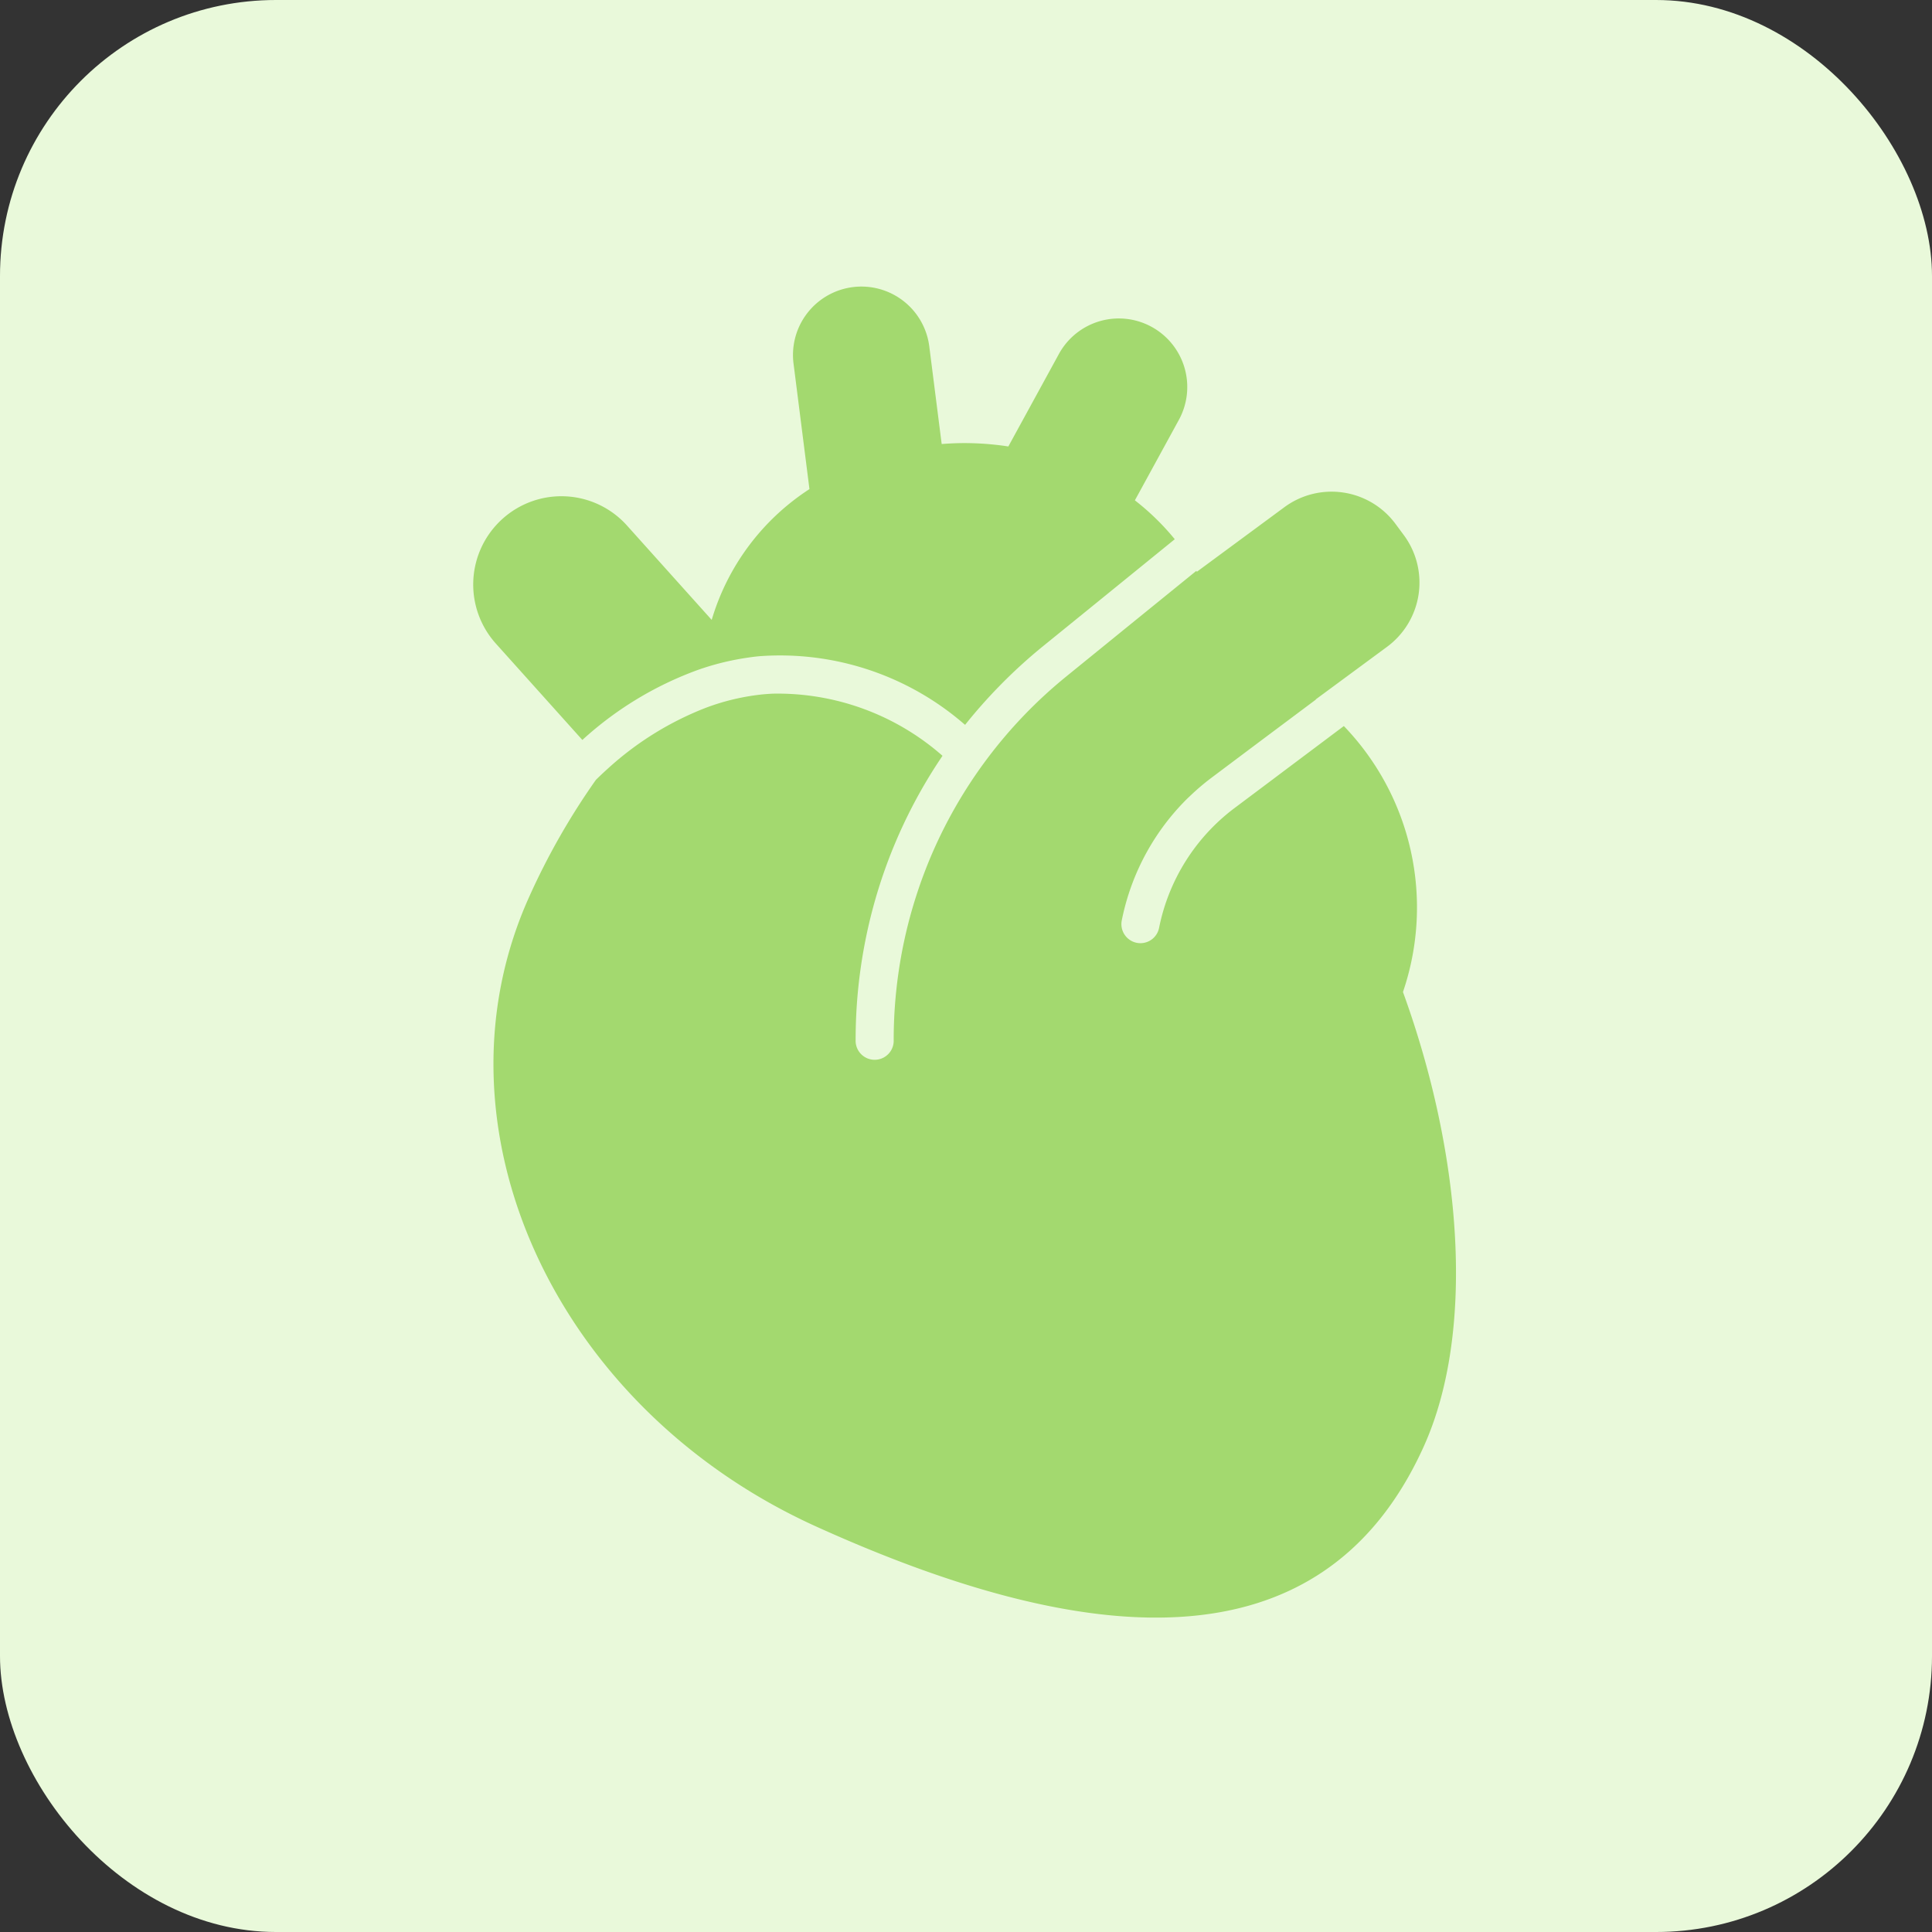
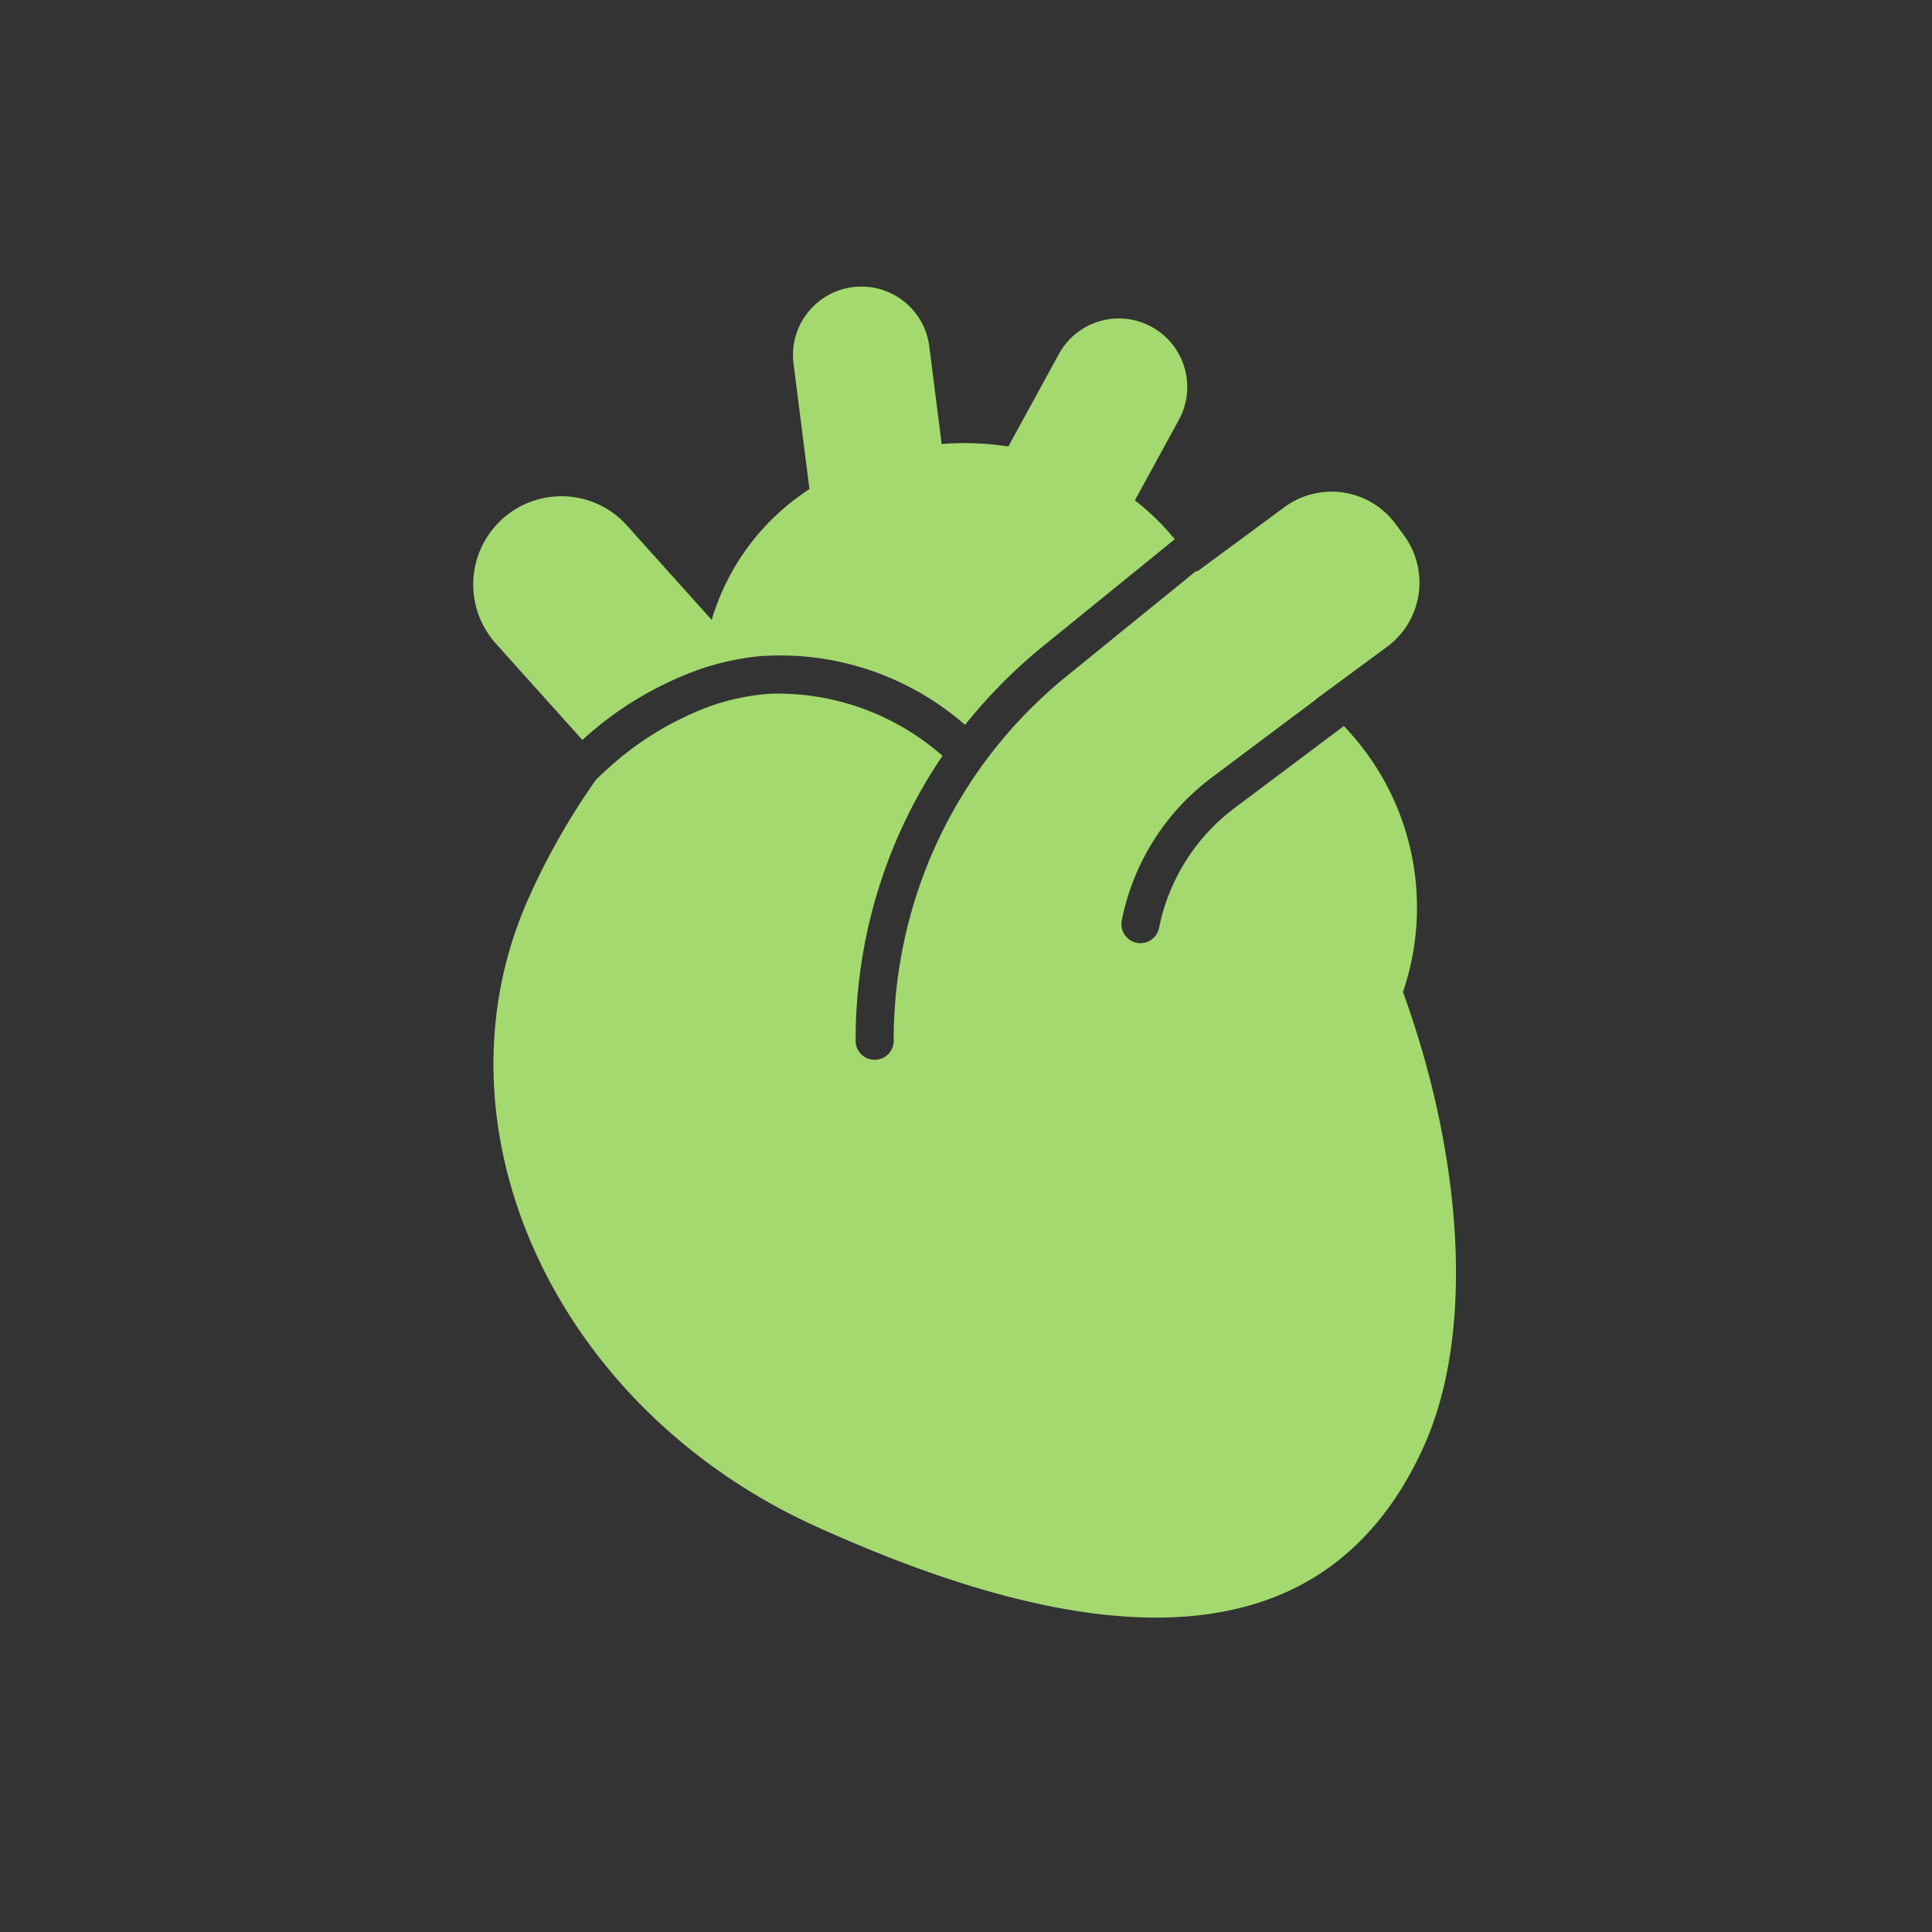
<svg xmlns="http://www.w3.org/2000/svg" id="icon-cardiology.svg" width="70" height="70" viewBox="0 0 70 70">
  <rect x="0" y="0" width="70" height="70" fill="#333333" stroke="none" />
  <defs>
    <style>
      .cls-1 {
        fill: #e9f9da;
      }

      .cls-2 {
        fill: #a3d96f;
        fill-rule: evenodd;
      }
    </style>
  </defs>
-   <rect id="長方形_11" data-name="長方形 11" class="cls-1" width="70" height="70" rx="10" ry="10" />
  <path id="シェイプ_5" data-name="シェイプ 5" class="cls-2" d="M732.832,663.942a9.48,9.48,0,0,0-2.142-9.636l-2.15,1.613-0.37.278-1.444,1.083a7.189,7.189,0,0,0-2.73,4.337,0.689,0.689,0,0,1-.675.556,0.7,0.7,0,0,1-.136-0.013,0.691,0.691,0,0,1-.541-0.813,8.586,8.586,0,0,1,.911-2.483q0.143-.257.3-0.5a8.583,8.583,0,0,1,1.168-1.435l0.076-.071a8.539,8.539,0,0,1,.8-0.682l1.772-1.329,2.006-1.5a0.017,0.017,0,0,1-.006-0.006l2.586-1.907a2.892,2.892,0,0,0,.611-4.039l-0.3-.405a2.881,2.881,0,0,0-4.033-.613l-3.17,2.339c-0.007-.011-0.013-0.022-0.019-0.033l-0.648.526-1.962,1.592-0.344.28-1.733,1.408a16.926,16.926,0,0,0-4.982,6.661c-0.089.215-.174,0.434-0.255,0.653q-0.2.547-.365,1.111a17.078,17.078,0,0,0-.677,4.768,0.69,0.69,0,1,1-1.379,0,18.466,18.466,0,0,1,.717-5.107,18.222,18.222,0,0,1,2.431-5.191,9.047,9.047,0,0,0-6.16-2.251c-0.11.007-.221,0.013-0.331,0.023a8.235,8.235,0,0,0-2.088.49,11.361,11.361,0,0,0-3.544,2.2c-0.163.146-.308,0.284-0.435,0.409a25.338,25.338,0,0,0-2.415,4.233c-3.749,8.306.906,18.524,10.4,22.823s18.264,5.4,22.013-2.91C735.464,676.241,734.976,669.841,732.832,663.942ZM703.1,654.81a12.577,12.577,0,0,1,4.179-2.535c0.074-.026.147-0.052,0.222-0.076a9.593,9.593,0,0,1,1.523-.361c0.165-.025.331-0.048,0.5-0.063a10.189,10.189,0,0,1,7.4,2.452l0.044,0.035a18.424,18.424,0,0,1,1.237-1.4,18.7,18.7,0,0,1,1.587-1.45l1.538-1.248,3.234-2.627a9.012,9.012,0,0,0-1.445-1.409l1.593-2.914a2.484,2.484,0,0,0-.984-3.37h0a2.475,2.475,0,0,0-3.364.985l-1.83,3.347a10.537,10.537,0,0,0-1.592-.122c-0.277,0-.552.013-0.823,0.034l-0.446-3.511a2.479,2.479,0,1,0-4.918.626l0.573,4.518a8.539,8.539,0,0,0-3.542,4.739l-3.07-3.42a3.19,3.19,0,0,0-4.511-.24h0a3.2,3.2,0,0,0-.24,4.517Z" transform="translate(-682 -628)" />
</svg>